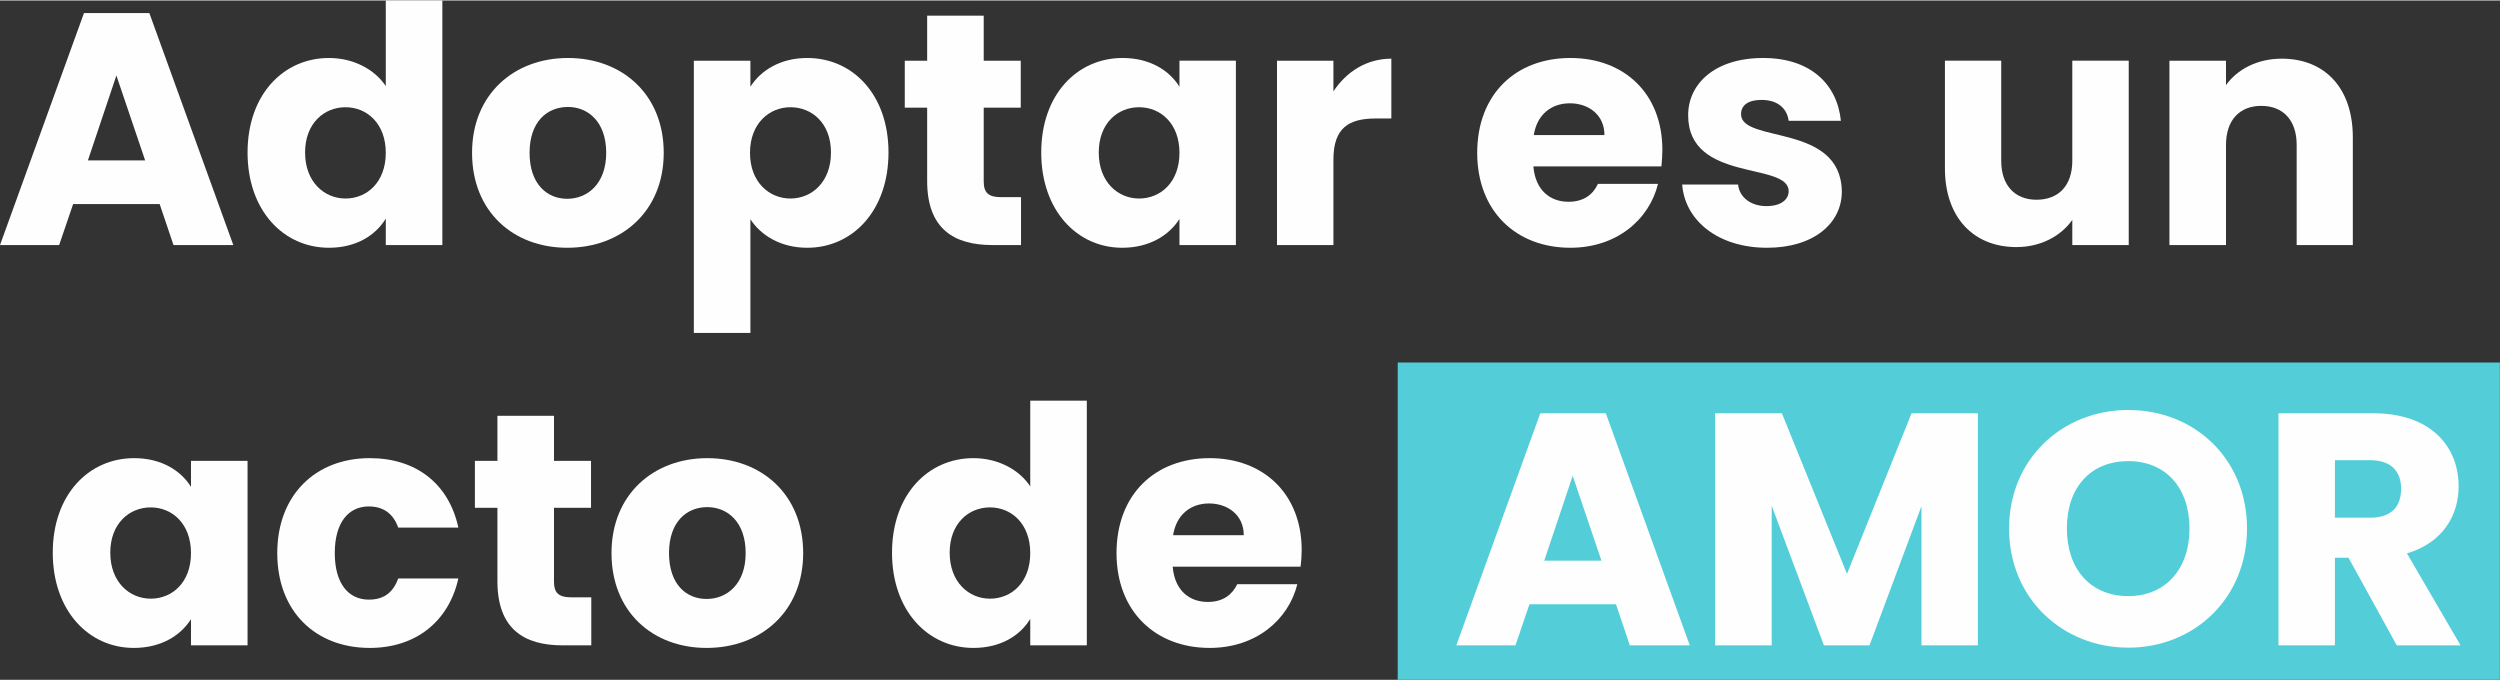
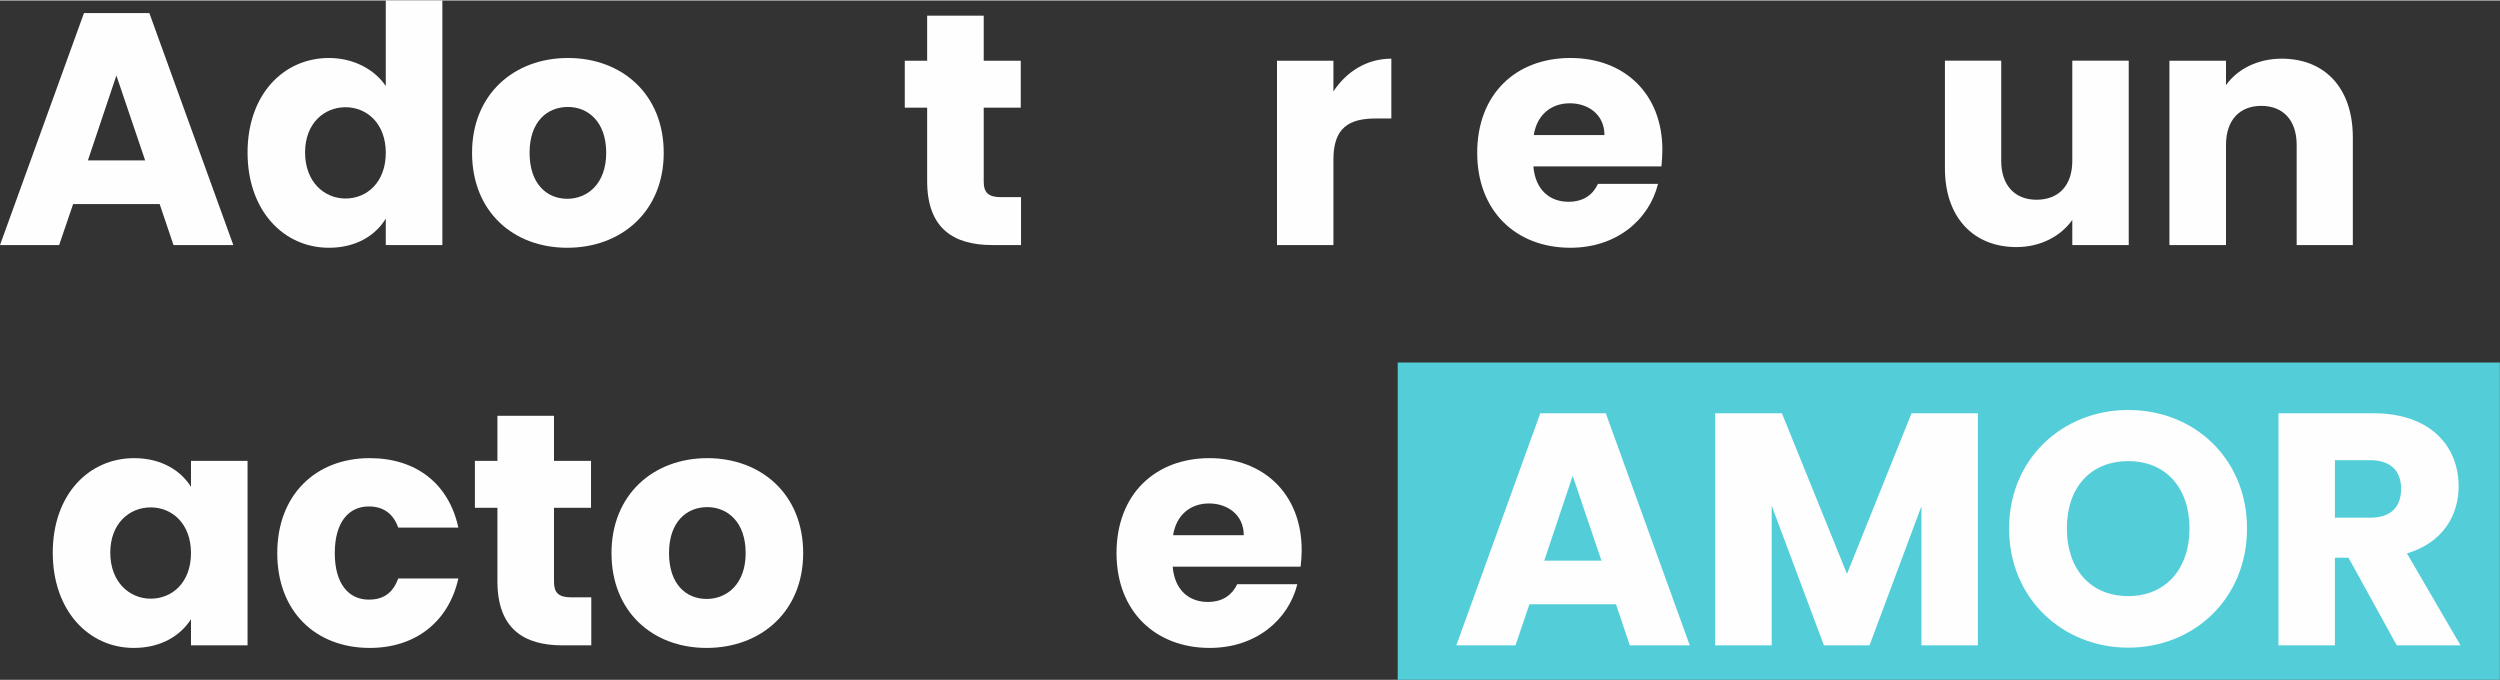
<svg xmlns="http://www.w3.org/2000/svg" xml:space="preserve" width="441px" height="120px" version="1.1" style="shape-rendering:geometricPrecision; text-rendering:geometricPrecision; image-rendering:optimizeQuality; fill-rule:evenodd; clip-rule:evenodd" viewBox="0 0 184.3 50.08">
  <rect x="0" y="0" width="184.3" height="50.08" fill="#333333" stroke="none" />
  <defs>
    <style type="text/css">
   
    .str0 {stroke:#53CED9;stroke-width:0.38;stroke-miterlimit:22.926}
    .fil1 {fill:#53CED9}
    .fil0 {fill:#FEFEFE;fill-rule:nonzero}
   
  </style>
  </defs>
  <g id="Capa_x0020_1">
    <path class="fil0" d="M12.79 18.03l4.41 0 -6.19 -17.1 -4.82 0 -6.19 17.1 4.36 0 1.03 -3.02 6.38 0 1.02 3.02zm-2.09 -6.24l-4.22 0 2.1 -6.26 2.12 6.26z" />
    <path id="_1" class="fil0" d="M18.25 11.21c0,4.29 2.66,7.02 6,7.02 1.99,0 3.43,-0.9 4.19,-2.15l0 1.95 4.17 0 0 -18.03 -4.17 0 0 6.31c-0.83,-1.24 -2.39,-2.07 -4.19,-2.07 -3.34,0 -6,2.68 -6,6.97zm10.19 0.02c0,2.17 -1.39,3.37 -2.97,3.37 -1.56,0 -2.98,-1.22 -2.98,-3.39 0,-2.17 1.42,-3.34 2.98,-3.34 1.58,0 2.97,1.2 2.97,3.36z" />
    <path id="_2" class="fil0" d="M48.93 11.23c0,-4.31 -3.07,-6.99 -7.06,-6.99 -3.98,0 -7.07,2.68 -7.07,6.99 0,4.32 3.02,7 7.02,7 3.99,0 7.11,-2.68 7.11,-7zm-9.89 0c0,-2.31 1.31,-3.38 2.83,-3.38 1.46,0 2.82,1.07 2.82,3.38 0,2.29 -1.39,3.39 -2.87,3.39 -1.51,0 -2.78,-1.1 -2.78,-3.39z" />
-     <path id="_3" class="fil0" d="M55.32 6.36l0 -1.92 -4.17 0 0 20.07 4.17 0 0 -8.38c0.75,1.15 2.19,2.1 4.19,2.1 3.34,0 5.99,-2.73 5.99,-7.02 0,-4.29 -2.65,-6.97 -5.99,-6.97 -2,0 -3.44,0.93 -4.19,2.12zm5.94 4.85c0,2.17 -1.41,3.39 -2.99,3.39 -1.56,0 -2.98,-1.2 -2.98,-3.37 0,-2.16 1.42,-3.36 2.98,-3.36 1.58,0 2.99,1.17 2.99,3.34z" />
    <path id="_4" class="fil0" d="M68.35 13.31c0,3.53 1.98,4.72 4.8,4.72l2.12 0 0 -3.53 -1.48 0c-0.93,0 -1.27,-0.34 -1.27,-1.15l0 -5.45 2.73 0 0 -3.46 -2.73 0 0 -3.32 -4.17 0 0 3.32 -1.65 0 0 3.46 1.65 0 0 5.41z" />
-     <path id="_5" class="fil0" d="M76.76 11.21c0,4.29 2.66,7.02 5.97,7.02 2.02,0 3.46,-0.93 4.22,-2.12l0 1.92 4.16 0 0 -13.59 -4.16 0 0 1.92c-0.73,-1.19 -2.17,-2.12 -4.19,-2.12 -3.34,0 -6,2.68 -6,6.97zm10.19 0.02c0,2.17 -1.39,3.37 -2.98,3.37 -1.56,0 -2.97,-1.22 -2.97,-3.39 0,-2.17 1.41,-3.34 2.97,-3.34 1.59,0 2.98,1.2 2.98,3.36z" />
    <path id="_6" class="fil0" d="M98.3 11.72c0,-2.34 1.15,-3.02 3.12,-3.02l1.15 0 0 -4.41c-1.83,0 -3.32,0.97 -4.27,2.41l0 -2.26 -4.16 0 0 13.59 4.16 0 0 -6.31z" />
    <path id="_7" class="fil0" d="M115.73 7.58c1.38,0 2.55,0.85 2.55,2.34l-5.21 0c0.24,-1.51 1.29,-2.34 2.66,-2.34zm6.5 5.94l-4.43 0c-0.34,0.74 -1,1.32 -2.17,1.32 -1.34,0 -2.44,-0.83 -2.59,-2.61l9.44 0c0.04,-0.41 0.07,-0.83 0.07,-1.22 0,-4.14 -2.8,-6.77 -6.78,-6.77 -4.04,0 -6.87,2.68 -6.87,6.99 0,4.32 2.88,7 6.87,7 3.39,0 5.8,-2.05 6.46,-4.71z" />
-     <path id="_8" class="fil0" d="M135.78 14.08c-0.07,-5.06 -7.43,-3.53 -7.43,-5.7 0,-0.66 0.53,-1.05 1.51,-1.05 1.17,0 1.88,0.61 2,1.54l3.85 0c-0.27,-2.68 -2.22,-4.63 -5.73,-4.63 -3.56,0 -5.53,1.9 -5.53,4.22 0,4.99 7.41,3.41 7.41,5.6 0,0.61 -0.56,1.1 -1.64,1.1 -1.14,0 -1.99,-0.64 -2.09,-1.59l-4.12 0c0.2,2.64 2.63,4.66 6.26,4.66 3.41,0 5.51,-1.78 5.51,-4.15z" />
    <path id="_9" class="fil0" d="M156.93 4.44l-4.16 0 0 7.38c0,1.85 -1.03,2.87 -2.64,2.87 -1.56,0 -2.6,-1.02 -2.6,-2.87l0 -7.38 -4.15 0 0 7.94c0,3.63 2.12,5.8 5.27,5.8 1.82,0 3.29,-0.83 4.12,-2l0 1.85 4.16 0 0 -13.59z" />
    <path id="_10" class="fil0" d="M169.31 18.03l4.14 0 0 -7.94c0,-3.66 -2.09,-5.8 -5.24,-5.8 -1.82,0 -3.29,0.8 -4.11,1.95l0 -1.8 -4.17 0 0 13.59 4.17 0 0 -7.38c0,-1.85 1.02,-2.88 2.6,-2.88 1.59,0 2.61,1.03 2.61,2.88l0 7.38z" />
    <rect class="fil1 str0" x="103.23" y="26.88" width="80.87" height="23.01" />
    <path class="fil0" d="M3.89 40.71c0,4.29 2.66,7.02 5.97,7.02 2.03,0 3.46,-0.92 4.22,-2.12l0 1.93 4.17 0 0 -13.6 -4.17 0 0 1.92c-0.73,-1.19 -2.17,-2.12 -4.19,-2.12 -3.34,0 -6,2.68 -6,6.97zm10.19 0.03c0,2.17 -1.39,3.36 -2.97,3.36 -1.56,0 -2.98,-1.22 -2.98,-3.39 0,-2.17 1.42,-3.34 2.98,-3.34 1.58,0 2.97,1.2 2.97,3.37z" />
    <path id="_1_0" class="fil0" d="M20.44 40.74c0,4.31 2.83,6.99 6.82,6.99 3.41,0 5.83,-1.97 6.53,-5.12l-4.43 0c-0.37,1 -1.02,1.56 -2.17,1.56 -1.49,0 -2.51,-1.17 -2.51,-3.43 0,-2.27 1.02,-3.44 2.51,-3.44 1.15,0 1.83,0.61 2.17,1.56l4.43 0c-0.7,-3.24 -3.12,-5.12 -6.53,-5.12 -3.99,0 -6.82,2.71 -6.82,7z" />
    <path id="_2_1" class="fil0" d="M36.67 42.81c0,3.53 1.97,4.73 4.8,4.73l2.12 0 0 -3.54 -1.49 0c-0.92,0 -1.26,-0.34 -1.26,-1.14l0 -5.46 2.73 0 0 -3.46 -2.73 0 0 -3.32 -4.17 0 0 3.32 -1.66 0 0 3.46 1.66 0 0 5.41z" />
    <path id="_3_2" class="fil0" d="M59.21 40.74c0,-4.32 -3.07,-7 -7.07,-7 -3.97,0 -7.06,2.68 -7.06,7 0,4.31 3.02,6.99 7.01,6.99 4,0 7.12,-2.68 7.12,-6.99zm-9.89 0c0,-2.32 1.31,-3.39 2.82,-3.39 1.47,0 2.83,1.07 2.83,3.39 0,2.29 -1.39,3.38 -2.88,3.38 -1.51,0 -2.77,-1.09 -2.77,-3.38z" />
-     <path id="_4_3" class="fil0" d="M65.76 40.71c0,4.29 2.66,7.02 6,7.02 2,0 3.44,-0.9 4.19,-2.14l0 1.95 4.17 0 0 -18.04 -4.17 0 0 6.32c-0.83,-1.25 -2.39,-2.08 -4.19,-2.08 -3.34,0 -6,2.68 -6,6.97zm10.19 0.03c0,2.17 -1.39,3.36 -2.97,3.36 -1.56,0 -2.97,-1.22 -2.97,-3.39 0,-2.17 1.41,-3.34 2.97,-3.34 1.58,0 2.97,1.2 2.97,3.37z" />
    <path id="_5_4" class="fil0" d="M89.13 37.08c1.39,0 2.56,0.86 2.56,2.34l-5.21 0c0.24,-1.51 1.29,-2.34 2.65,-2.34zm6.51 5.95l-4.43 0c-0.35,0.73 -1,1.31 -2.17,1.31 -1.34,0 -2.44,-0.82 -2.59,-2.6l9.43 0c0.05,-0.42 0.08,-0.83 0.08,-1.22 0,-4.14 -2.81,-6.78 -6.78,-6.78 -4.04,0 -6.87,2.68 -6.87,7 0,4.31 2.88,6.99 6.87,6.99 3.39,0 5.8,-2.05 6.46,-4.7z" />
    <path id="_6_5" class="fil0" d="M120.15 47.54l4.42 0 -6.19 -17.11 -4.83 0 -6.19 17.11 4.36 0 1.03 -3.03 6.38 0 1.02 3.03zm-2.09 -6.24l-4.22 0 2.1 -6.26 2.12 6.26z" />
    <polygon id="_7_6" class="fil0" points="126.44,47.54 130.61,47.54 130.61,37.25 134.46,47.54 137.82,47.54 141.65,37.28 141.65,47.54 145.81,47.54 145.81,30.43 140.92,30.43 136.16,42.27 131.36,30.43 126.44,30.43 " />
    <path id="_8_7" class="fil0" d="M165.65 38.93c0,-5.14 -3.87,-8.74 -8.75,-8.74 -4.85,0 -8.79,3.6 -8.79,8.74 0,5.15 3.94,8.78 8.79,8.78 4.85,0 8.75,-3.63 8.75,-8.78zm-13.28 0c0,-3.04 1.75,-4.97 4.53,-4.97 2.73,0 4.51,1.93 4.51,4.97 0,3 -1.78,4.98 -4.51,4.98 -2.78,0 -4.53,-1.98 -4.53,-4.98z" />
    <path id="_9_8" class="fil0" d="M177.01 35.99c0,1.34 -0.73,2.14 -2.29,2.14l-2.59 0 0 -4.24 2.59 0c1.56,0 2.29,0.83 2.29,2.1zm-9.04 -5.56l0 17.11 4.16 0 0 -6.46 1 0 3.56 6.46 4.7 0 -3.95 -6.78c2.64,-0.78 3.81,-2.8 3.81,-4.94 0,-2.98 -2.1,-5.39 -6.29,-5.39l-6.99 0z" />
  </g>
</svg>